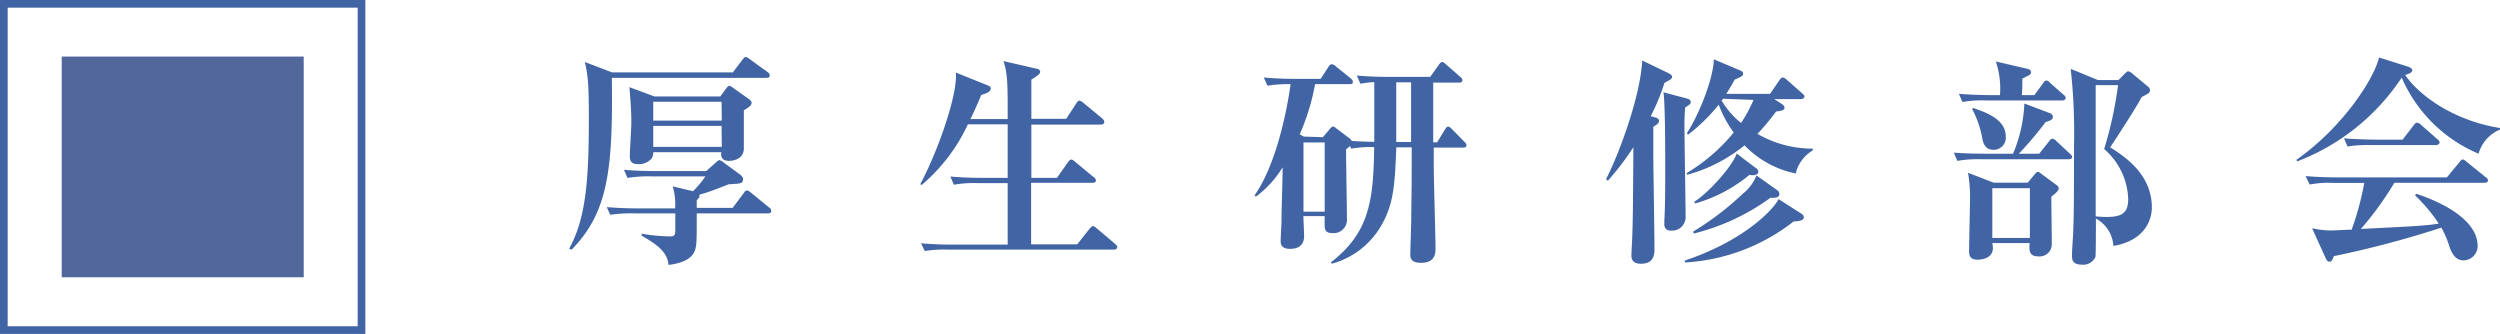
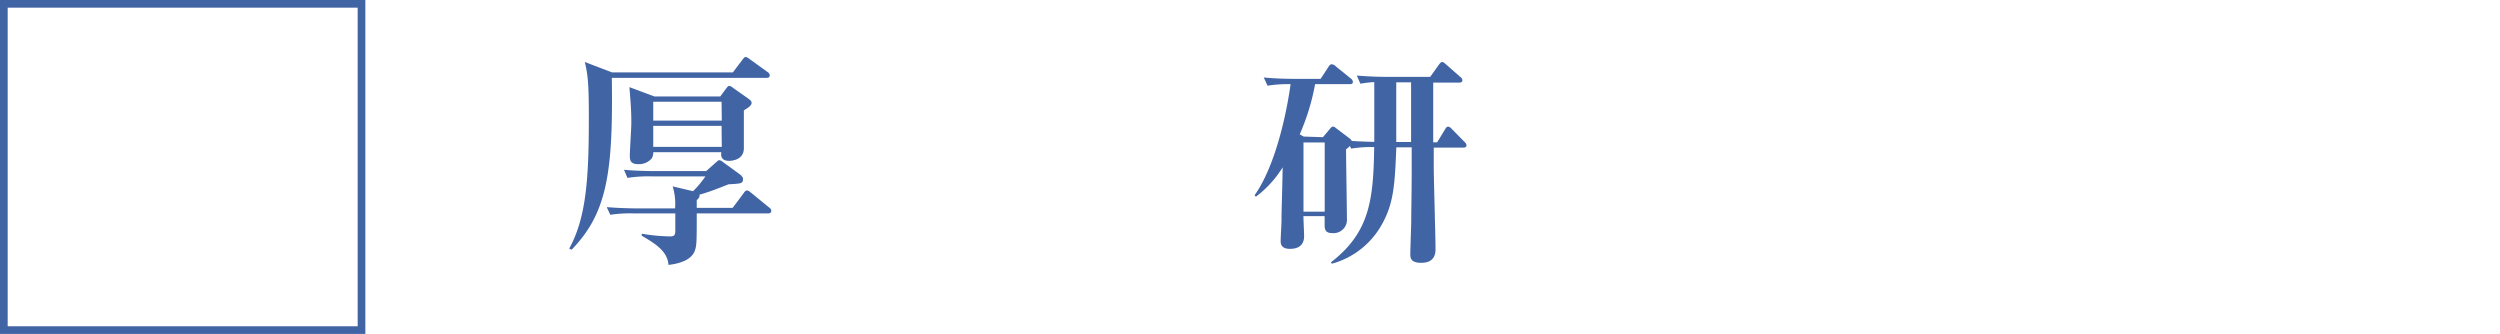
<svg xmlns="http://www.w3.org/2000/svg" viewBox="0 0 325.3 43.45">
  <defs>
    <style>.a{fill:#4164a5;}.b{fill:#52679c;}.c{fill:none;stroke:#4164a5;stroke-miterlimit:10;}</style>
  </defs>
  <path class="a" d="M99.73,10.13H79.61c.18,12.29-.6,17.59-5.23,22.36l-.32-.14c2.22-4,2.56-9.12,2.56-17,0-4.66-.14-5.61-.52-7.28l3.54,1.35H95.36l1.26-1.67c.17-.2.26-.34.43-.34a1.71,1.71,0,0,1,.55.32l2.27,1.64a.57.57,0,0,1,.29.43C100.16,10.11,99.9,10.13,99.73,10.13Zm.2,17.64H90.66c0,3.37,0,4.06-.2,4.7-.23.83-1.06,1.72-3.48,2-.11-1.81-1.81-2.82-3.48-3.8l0-.26a23.85,23.85,0,0,0,3.68.35c.58,0,.69-.17.69-.81V27.77H82.52a16.91,16.91,0,0,0-3.11.18l-.46-1c1.73.15,3.77.17,4.09.17h4.8a7.76,7.76,0,0,0-.31-2.87l2.65.63a13.2,13.2,0,0,0,1.61-1.93h-7a17.41,17.41,0,0,0-3.14.2l-.46-1.06c1.75.17,3.77.17,4.11.17h6.59L93.2,21.1c.14-.12.28-.26.4-.26a1,1,0,0,1,.49.26l2.13,1.55c.17.12.46.38.46.61,0,.63-.2.63-1.87.72-1.38.54-2.51,1-3.8,1.35.06.29-.06.43-.35.72v1h4.67l1.44-1.92c.11-.18.25-.35.43-.35s.31.14.52.29L100.08,27a.53.53,0,0,1,.28.43C100.36,27.72,100.1,27.77,99.93,27.77ZM96.79,14.36c0,.67,0,1.62,0,2.51,0,.37,0,2.07,0,2.42,0,1.58-1.67,1.64-1.93,1.64-1.12,0-1.06-.81-1-1.13H85a1.45,1.45,0,0,1-.2.81,2.17,2.17,0,0,1-1.72.75c-.93,0-1.13-.38-1.13-1.07s.2-3.62.2-4.31c0-1.53-.08-2.48-.25-4.64l3.25,1.21h8.57l.81-1.09c.09-.12.23-.29.37-.29a1,1,0,0,1,.44.23l2,1.41c.41.29.46.43.46.58C97.77,13.76,97.37,14,96.79,14.36Zm-2.9-1.12H85v2.45h8.92Zm0,3.14H85v2.73h8.92Z" />
-   <path class="a" d="M131.12,15.49c0-4.52,0-5.93-.55-7.54l4.35,1c.17,0,.43.15.43.41s-.58.66-1.15,1v5.1h4.54l1.3-2c.11-.17.26-.37.43-.37a1.35,1.35,0,0,1,.52.31l2.42,2c.11.12.28.26.28.46s-.17.35-.43.35H134.2v6.93h3.33l1.41-2c.12-.15.26-.38.44-.38s.31.12.51.29l2.42,2a.55.55,0,0,1,.29.43c0,.26-.26.31-.43.31h-8v8h6l1.58-2c.15-.17.32-.37.46-.37s.29.11.52.31l2.36,2c.12.12.29.24.29.44s-.23.31-.43.31H123.43a16.55,16.55,0,0,0-3.1.18l-.49-1c1.38.11,2.73.17,4.11.17h7.17v-8h-3.86a14.27,14.27,0,0,0-3.14.21l-.46-1.07c1.36.12,2.74.17,4.12.17h3.34V16.18h-5.18a23.07,23.07,0,0,1-6,7.88l-.2-.08c2.45-4.61,4.92-11.92,4.63-14.54l4.23,1.7c.12.06.32.15.32.38,0,.48-.83.71-1.24.83-.74,1.78-1.15,2.62-1.41,3.14Z" />
  <path class="a" d="M172.14,17.85l.84-1c.14-.17.29-.38.49-.38a.63.63,0,0,1,.34.18L175.6,18a1,1,0,0,1,.29.34c.89.06,1.67.09,2.93.12,0-2.3,0-2.85,0-7.77-.46,0-1.12.09-1.81.2l-.46-1.06c1.61.14,3,.17,3.71.17h5.84l1.09-1.53c.21-.28.32-.4.46-.4s.26.09.52.32L190,10a.62.62,0,0,1,.29.43c0,.29-.26.32-.43.32h-3.37v7.77H187l1-1.64c.12-.2.23-.4.43-.4s.38.2.49.31l1.64,1.67a.68.68,0,0,1,.26.43c0,.29-.26.32-.43.32h-3.83v2.48c0,1.66.23,9.15.23,10.67,0,.49,0,1.84-1.87,1.84-1.41,0-1.41-.72-1.41-1.12,0-.69.12-3.8.12-4.43,0-1.35.06-3.54.06-6.91V19.17h-2c-.2,4.92-.32,7.45-2.07,10.36a10.62,10.62,0,0,1-6.31,4.78l-.14-.17c5.09-3.92,5.53-8.18,5.64-15a15.4,15.4,0,0,0-3,.2l-.15-.34a5.82,5.82,0,0,1-.51.43c0,1.44.11,7.74.11,9a1.74,1.74,0,0,1-1.9,1.9c-.66,0-1-.23-1-1,0-.2,0-1,0-1.21h-2.76c0,.4.09,2.18.09,2.56s0,1.7-1.84,1.7c-1,0-1.21-.49-1.21-1s.11-2.27.11-2.68c0-1.61.06-2,.15-6.93a13.78,13.78,0,0,1-3.48,3.82l-.18-.17c2.88-4.08,4.26-11.28,4.69-14.47a17.13,17.13,0,0,0-3,.2l-.49-1.07c1.76.18,3.63.18,4.09.18h3.31l1-1.53c.09-.14.23-.37.44-.37a.84.84,0,0,1,.54.28l1.93,1.56a.7.7,0,0,1,.29.43c0,.29-.2.32-.43.32h-4.49a29.2,29.2,0,0,1-2,6.53l.52.29Zm-2.53.69v9h2.76V18.54Zm14-.06V10.71h-1.93c0,6.07,0,6.76,0,7.77Z" />
-   <path class="a" d="M215.42,15.29c.17.05.46.17.46.46s-.43.57-.75.74c0,.75,0,2,0,3.83,0,1.44.15,10.07.15,12,0,.69,0,2-1.76,2-1.18,0-1.24-.72-1.24-1.09s.12-2.34.12-2.74c.08-2.47.08-3.37.14-11.34a35.41,35.41,0,0,1-3.31,4.35l-.26-.17c1.41-2.68,4.43-10.36,4.72-15.46l3.46,1.67c.23.12.43.29.43.46s-.09.32-1,.78a27.34,27.34,0,0,1-1.79,4.34Zm3.94-2.51c.4.12.63.2.63.46s0,.29-.72.75a29.87,29.87,0,0,0-.08,3.14c0,1.72.14,9.41.14,11A1.76,1.76,0,0,1,217.4,30a.75.75,0,0,1-.83-.86,4.82,4.82,0,0,1,0-.52c.11-2,.11-4.72.11-6.76s0-8.26-.23-9.85Zm15,15c.26.18.35.29.35.52s-.18.46-1.33.52a25.22,25.22,0,0,1-14.1,5.33l-.08-.24c7.51-2.5,11.45-6.47,12.23-8ZM230.87,12.9l.89.57c.23.15.44.32.44.55s-.18.4-1.1.49a29.35,29.35,0,0,1-2.42,2.91,14.32,14.32,0,0,0,7.2,1.92v.23a4.75,4.75,0,0,0-2.22,3A12.71,12.71,0,0,1,227,18.91a20.35,20.35,0,0,1-7.45,3.83l-.11-.2a23.35,23.35,0,0,0,6.15-5.3,14.78,14.78,0,0,1-1.95-3.62,22.71,22.71,0,0,1-4,3.91l-.14-.2c1.5-2.27,3.43-7,3.51-9.61l3.34,1.41c.26.11.46.2.46.43s0,.34-1.09.8c-.29.52-.61,1.1-1.1,1.85h5.7l1.21-1.76c.11-.17.29-.37.43-.37a1,1,0,0,1,.55.31l2,1.76c.15.14.29.26.29.43s-.29.32-.43.32Zm.38,11.85a.61.61,0,0,1,.28.49c0,.52-.66.52-1.15.49a28.69,28.69,0,0,1-10,4.66l-.06-.26a37.54,37.54,0,0,0,6.45-4.92,5.67,5.67,0,0,0,1.78-2.38Zm-2.8-2.9a.65.65,0,0,1,.35.49c0,.34-.43.46-.72.46a2.33,2.33,0,0,1-.43-.06,19.41,19.41,0,0,1-7.08,3.74l-.12-.23c1.59-.92,4.92-4.49,5.53-6.27Zm-4.23-9c-.11.11-.14.17-.2.23A10.5,10.5,0,0,0,226.55,16a18.92,18.92,0,0,0,1.62-3Z" />
-   <path class="a" d="M269.16,20.72H257.8a16.06,16.06,0,0,0-3.11.21l-.46-1.07C256,20,258,20,258.32,20h3.62a18.81,18.81,0,0,0,1.47-6.53l3.28,1.24a.55.55,0,0,1,.43.52c0,.31-.31.46-.95.66A45.39,45.39,0,0,1,262.69,20h2.65l1.26-1.58c.18-.23.29-.37.44-.37a.83.83,0,0,1,.54.31L269.34,20c.2.2.29.28.29.46S269.37,20.72,269.16,20.72Zm-.83-7.65h-9.87a14.76,14.76,0,0,0-3.11.2l-.46-1.06c1.76.14,3.77.17,4.09.17h1.26A11.19,11.19,0,0,0,259.7,8l4,.93c.26.05.57.14.57.46s-.11.34-1.12.83c0,.52,0,1.27-.06,2.16h1.62l1.12-1.53c.11-.17.23-.37.43-.37s.32.11.52.32l1.72,1.52a.62.62,0,0,1,.29.43C268.76,13,268.53,13.07,268.33,13.07Zm-1.41,12.52c0,1,.06,5.29.06,6.18a1.59,1.59,0,0,1-1.76,1.59c-1.18,0-1.21-.75-1.12-1.73h-4.86a4.72,4.72,0,0,1,.08.63c0,1.53-1.84,1.53-2,1.53-1.1,0-1.1-.69-1.1-1.18,0-1.09.12-5.87.12-6.85a18.59,18.59,0,0,0-.26-3.28l3.34,1.29h4.43l.83-1c.15-.18.35-.41.49-.41s.18.06.49.29l1.87,1.38c.2.15.35.26.35.52S267.32,25.3,266.92,25.59Zm-7.51-6.1c-1.18,0-1.38-.9-1.53-1.79a13.19,13.19,0,0,0-1.26-3.51l.11-.14c1.9.63,4.26,1.55,4.26,3.71A1.57,1.57,0,0,1,259.41,19.49Zm4.72,5h-4.89v6.47h4.89ZM275,32a4.39,4.39,0,0,0-2.28-3.56c0,.69,0,4.74-.06,5a1.75,1.75,0,0,1-1.72,1c-1.33,0-1.33-.69-1.33-1.24,0-.8.12-2.1.15-2.93.08-2.16.11-3,.11-11.31a75.53,75.53,0,0,0-.43-10L273,10.42h2.65l.75-.75c.2-.2.4-.4.52-.4a1.11,1.11,0,0,1,.49.26l2,1.67a.72.72,0,0,1,.35.52c0,.34-.12.4-1.1.92-.54,1.15-3.77,6.07-4.08,6.53C276.33,20.29,280,22.6,280,27,280,27.4,280,31.14,275,32Zm-1.21-12.6a50,50,0,0,0,1.81-8.32h-2.91c0,.52,0,15.74,0,17.07a12.86,12.86,0,0,0,1.41.08c2,0,2.82-.51,2.82-2.33A8.91,8.91,0,0,0,273.83,19.43Z" />
-   <path class="a" d="M322.51,20a18.89,18.89,0,0,1-10-9.9A28.53,28.53,0,0,1,298.91,21l-.11-.2c6-4.2,10.1-10.5,10.76-13.32l3.74,1.18c.23.08.58.23.58.49s-.32.43-.92.6c1.66,2.48,6.07,5.9,12.34,6.91v.2A4.84,4.84,0,0,0,322.51,20Zm.78,3.79H311.55a41.51,41.51,0,0,1-4.35,6c6.79-.34,8.23-.4,10.13-.69a21.29,21.29,0,0,0-3.08-3.68l.14-.2c1.3.4,8,2.7,8,6.79a1.87,1.87,0,0,1-1.82,1.87c-1,0-1.49-.78-1.84-1.76a12.61,12.61,0,0,0-1.06-2.5,129.73,129.73,0,0,1-14,3.71c-.14.43-.26.72-.55.72s-.4-.26-.52-.49l-1.75-3.86a11.6,11.6,0,0,0,2.59.29c.23,0,1.55-.08,2.56-.11a37.68,37.68,0,0,0,1.64-6.08h-4a13.29,13.29,0,0,0-3.11.21L300,22.91c1.39.12,2.74.17,4.12.17h14.27L320,21.13c.17-.23.31-.38.46-.38s.29.12.52.32l2.47,2a.54.54,0,0,1,.29.43C323.72,23.75,323.43,23.77,323.29,23.77ZM317,18.88h-8.43a17,17,0,0,0-3.11.18L305,18c1.73.14,3.77.17,4.09.17h3.54l1.44-1.87c.14-.2.29-.34.43-.34a1,1,0,0,1,.55.31l2.1,1.84c.17.15.29.26.29.44S317.16,18.88,317,18.88Z" />
-   <rect class="b" x="8.03" y="7.36" width="31.49" height="28.72" />
  <rect class="c" x="0.5" y="0.5" width="46.54" height="42.45" />
</svg>